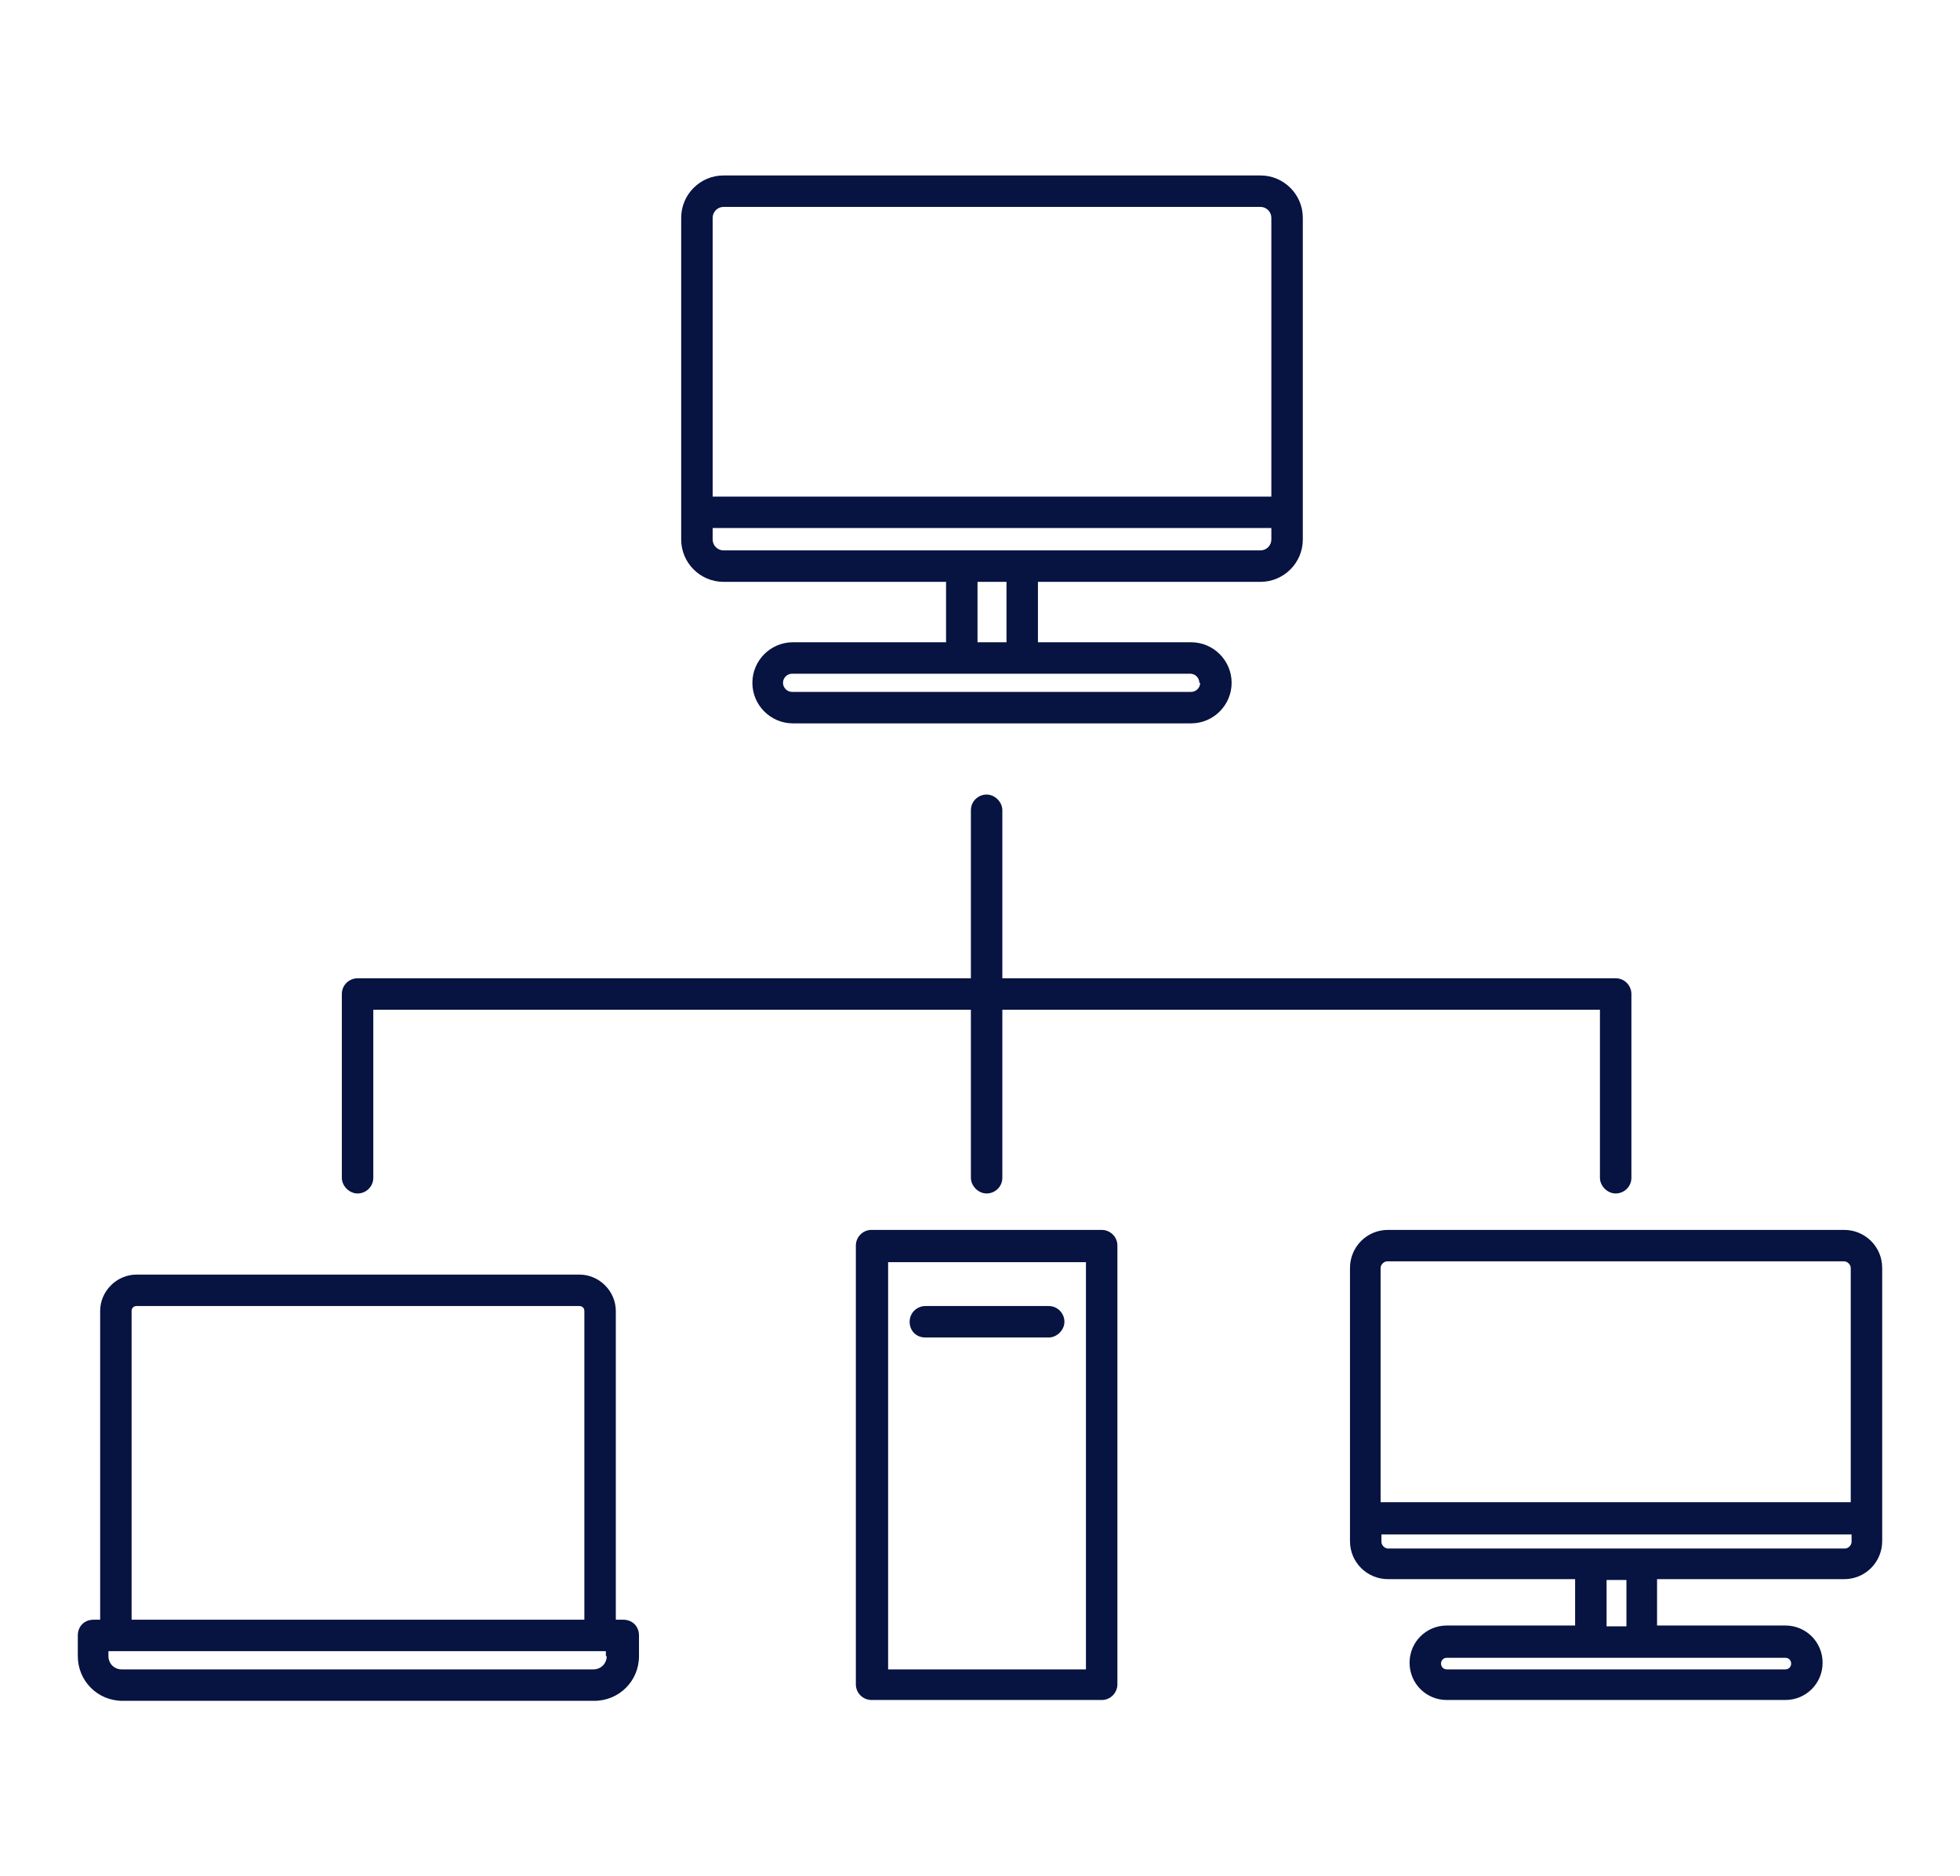
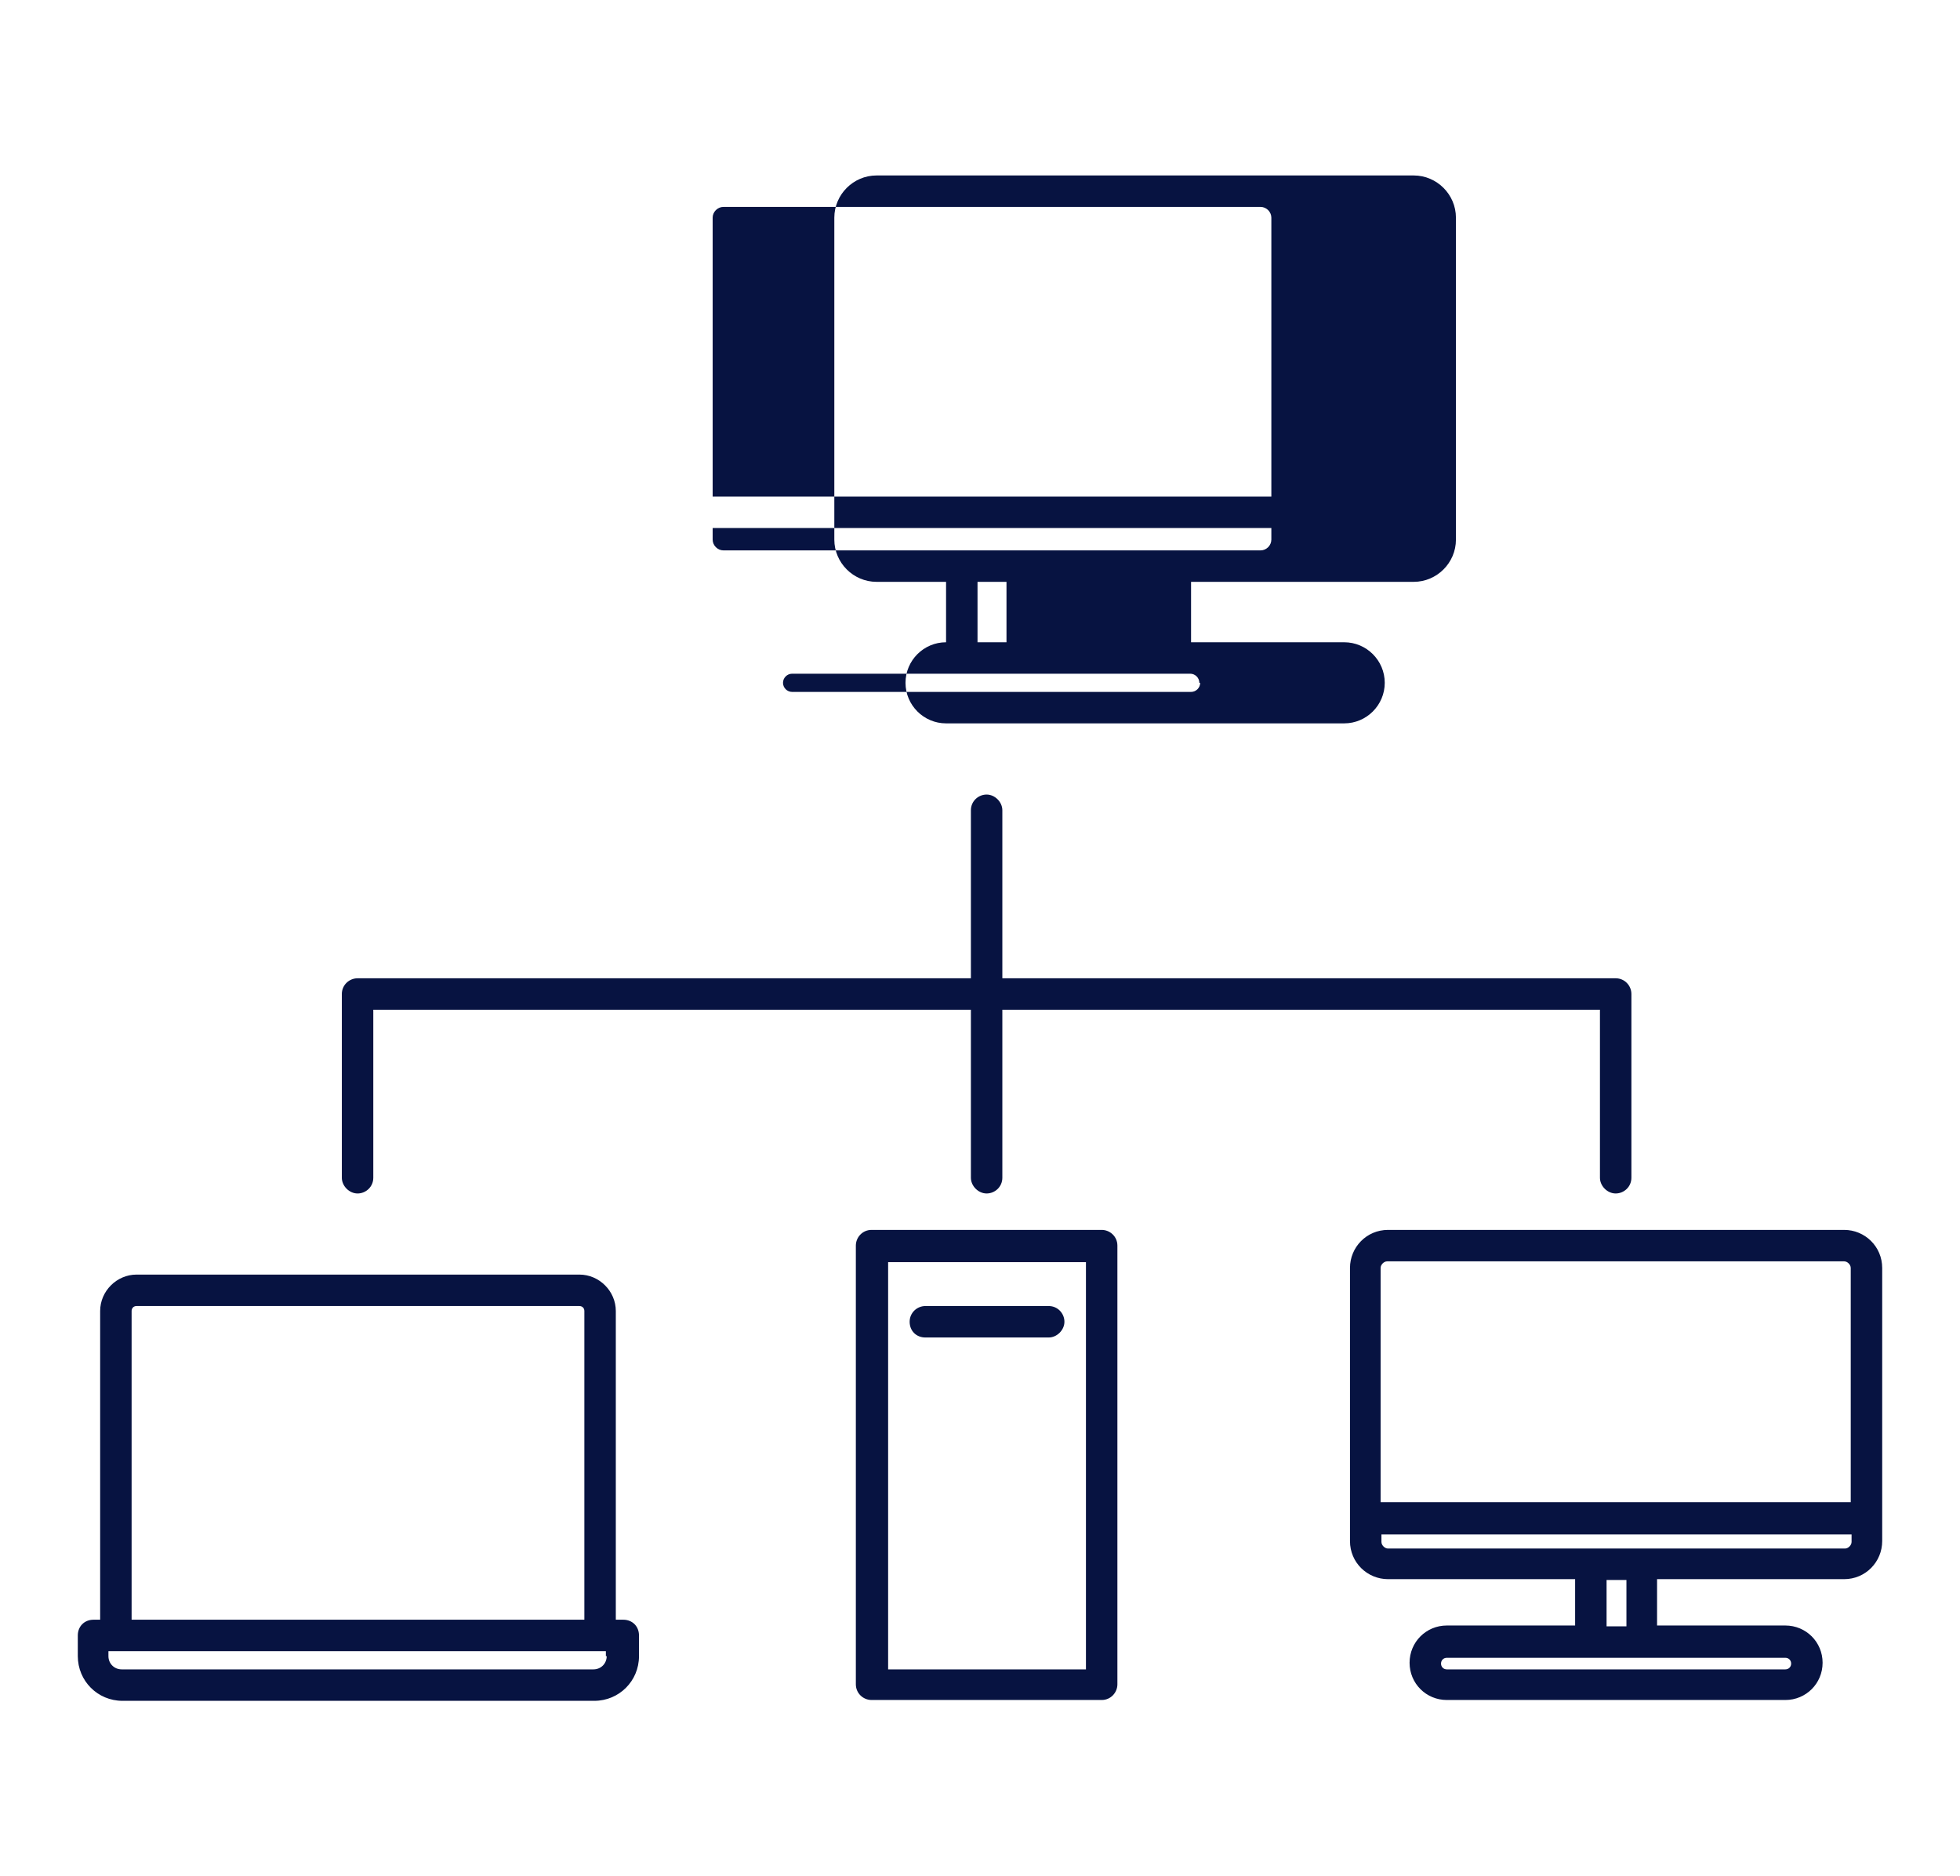
<svg xmlns="http://www.w3.org/2000/svg" id="Calque_1" viewBox="0 0 236.8 226.7">
  <defs>
    <style>      .st0 {        fill: #071341;      }    </style>
  </defs>
-   <path class="st0" d="M87.4,70.3h26.9v7.3h-18.5c-2.7,0-4.9,2.2-4.9,4.9s2.2,4.9,4.9,4.9h48.1c2.7,0,4.9-2.2,4.9-4.9s-2.2-4.9-4.9-4.9h-18.5v-7.3h26.9c2.8,0,5.1-2.3,5.1-5.1V26.3c0-2.8-2.3-5.1-5.1-5.1h-64.9c-2.8,0-5.1,2.3-5.1,5.1v38.9c0,2.8,2.3,5.1,5.1,5.1h0ZM145,82.5c0,.6-.5,1.1-1.1,1.1h-48.2c-.6,0-1.1-.5-1.1-1.1s.5-1.1,1.1-1.1h48.1c.6,0,1.1.5,1.1,1.1h0ZM121.6,77.6h-3.5v-7.3h3.5v7.3ZM152.3,66.5h-64.9c-.7,0-1.3-.6-1.3-1.3v-1.4h67.5v1.4c0,.7-.6,1.3-1.3,1.3h0ZM87.4,25h64.9c.7,0,1.3.6,1.3,1.3v33.7h-67.5V26.3c0-.7.6-1.3,1.3-1.3h0ZM222.8,148.6h-55.1c-2.6,0-4.6,2.1-4.6,4.6v33c0,2.6,2.1,4.6,4.6,4.6h22.6v5.6h-15.5c-2.5,0-4.5,2-4.5,4.5s2,4.5,4.5,4.5h40.9c2.5,0,4.5-2,4.5-4.5s-2-4.5-4.5-4.5h-15.5v-5.6h22.6c2.6,0,4.6-2.1,4.6-4.6v-33c0-2.6-2.1-4.6-4.6-4.6h0ZM167.7,152.4h55.1c.4,0,.8.4.8.8v28.3h-56.8v-28.3c0-.4.4-.8.8-.8h0ZM216.4,201c0,.4-.3.7-.7.7h-40.9c-.4,0-.7-.3-.7-.7s.3-.7.7-.7h40.9c.4,0,.7.3.7.7ZM196.5,196.5h-2.4v-5.6h2.4v5.6ZM222.8,187.1h-55.1c-.4,0-.8-.4-.8-.8v-.9h56.8v.9c0,.4-.4.8-.8.8h0ZM117.3,118.2v-20.3c0-1.1.9-1.9,1.9-1.9s1.9.9,1.9,1.9v20.3h74.1c1.1,0,1.9.9,1.9,1.9v22.2c0,1.1-.9,1.9-1.9,1.9s-1.9-.9-1.9-1.9v-20.3h-72.2v20.3c0,1.1-.9,1.9-1.9,1.9s-1.9-.9-1.9-1.9v-20.3H45.1v20.3c0,1.1-.9,1.9-1.9,1.9s-1.9-.9-1.9-1.9v-22.2c0-1.1.9-1.9,1.9-1.9h74.1ZM75.2,195.7h-.8v-37.3c0-2.4-2-4.4-4.4-4.4H16.5c-2.4,0-4.4,2-4.4,4.4v37.3h-.8c-1.1,0-1.9.8-1.9,1.9v2.5c0,3,2.4,5.4,5.4,5.4h57c3,0,5.4-2.4,5.4-5.4v-2.5c0-1.1-.8-1.9-1.9-1.9h0ZM15.9,158.4c0-.3.2-.6.6-.6h53.5c.3,0,.6.2.6.6v37.3H15.9s0-37.3,0-37.3ZM73.3,200.1c0,.9-.7,1.6-1.6,1.6H14.7c-.9,0-1.6-.7-1.6-1.6v-.6h60.1v.6ZM133.1,148.6h-27.8c-1.1,0-1.9.9-1.9,1.9v53c0,1.1.9,1.9,1.9,1.9h27.8c1.1,0,1.9-.9,1.9-1.9v-53c0-1.1-.9-1.9-1.9-1.9ZM131.2,201.7h-23.9v-49.2h23.9v49.2ZM109.9,159.7c0-1.1.9-1.9,1.9-1.9h14.9c1.1,0,1.9.9,1.9,1.9s-.9,1.9-1.9,1.9h-14.9c-1.1,0-1.9-.8-1.9-1.9Z" />
+   <path class="st0" d="M87.4,70.3h26.9v7.3c-2.7,0-4.9,2.2-4.9,4.9s2.2,4.9,4.9,4.9h48.1c2.7,0,4.9-2.2,4.9-4.9s-2.2-4.9-4.9-4.9h-18.5v-7.3h26.9c2.8,0,5.1-2.3,5.1-5.1V26.3c0-2.8-2.3-5.1-5.1-5.1h-64.9c-2.8,0-5.1,2.3-5.1,5.1v38.9c0,2.8,2.3,5.1,5.1,5.1h0ZM145,82.5c0,.6-.5,1.1-1.1,1.1h-48.2c-.6,0-1.1-.5-1.1-1.1s.5-1.1,1.1-1.1h48.1c.6,0,1.1.5,1.1,1.1h0ZM121.6,77.6h-3.5v-7.3h3.5v7.3ZM152.3,66.5h-64.9c-.7,0-1.3-.6-1.3-1.3v-1.4h67.5v1.4c0,.7-.6,1.3-1.3,1.3h0ZM87.4,25h64.9c.7,0,1.3.6,1.3,1.3v33.7h-67.5V26.3c0-.7.6-1.3,1.3-1.3h0ZM222.8,148.6h-55.1c-2.6,0-4.6,2.1-4.6,4.6v33c0,2.6,2.1,4.6,4.6,4.6h22.6v5.6h-15.5c-2.5,0-4.5,2-4.5,4.5s2,4.5,4.5,4.5h40.9c2.5,0,4.5-2,4.5-4.5s-2-4.5-4.5-4.5h-15.5v-5.6h22.6c2.6,0,4.6-2.1,4.6-4.6v-33c0-2.6-2.1-4.6-4.6-4.6h0ZM167.7,152.4h55.1c.4,0,.8.4.8.8v28.3h-56.8v-28.3c0-.4.4-.8.8-.8h0ZM216.4,201c0,.4-.3.7-.7.7h-40.9c-.4,0-.7-.3-.7-.7s.3-.7.7-.7h40.9c.4,0,.7.3.7.7ZM196.5,196.5h-2.4v-5.6h2.4v5.6ZM222.8,187.1h-55.1c-.4,0-.8-.4-.8-.8v-.9h56.8v.9c0,.4-.4.8-.8.8h0ZM117.3,118.2v-20.3c0-1.1.9-1.9,1.9-1.9s1.9.9,1.9,1.9v20.3h74.1c1.1,0,1.9.9,1.9,1.9v22.2c0,1.1-.9,1.9-1.9,1.9s-1.9-.9-1.9-1.9v-20.3h-72.2v20.3c0,1.1-.9,1.9-1.9,1.9s-1.9-.9-1.9-1.9v-20.3H45.1v20.3c0,1.1-.9,1.9-1.9,1.9s-1.9-.9-1.9-1.9v-22.2c0-1.1.9-1.9,1.9-1.9h74.1ZM75.2,195.7h-.8v-37.3c0-2.4-2-4.4-4.4-4.4H16.5c-2.4,0-4.4,2-4.4,4.4v37.3h-.8c-1.1,0-1.9.8-1.9,1.9v2.5c0,3,2.4,5.4,5.4,5.4h57c3,0,5.4-2.4,5.4-5.4v-2.5c0-1.1-.8-1.9-1.9-1.9h0ZM15.9,158.4c0-.3.2-.6.6-.6h53.5c.3,0,.6.2.6.6v37.3H15.9s0-37.3,0-37.3ZM73.3,200.1c0,.9-.7,1.6-1.6,1.6H14.7c-.9,0-1.6-.7-1.6-1.6v-.6h60.1v.6ZM133.1,148.6h-27.8c-1.1,0-1.9.9-1.9,1.9v53c0,1.1.9,1.9,1.9,1.9h27.8c1.1,0,1.9-.9,1.9-1.9v-53c0-1.1-.9-1.9-1.9-1.9ZM131.2,201.7h-23.9v-49.2h23.9v49.2ZM109.9,159.7c0-1.1.9-1.9,1.9-1.9h14.9c1.1,0,1.9.9,1.9,1.9s-.9,1.9-1.9,1.9h-14.9c-1.1,0-1.9-.8-1.9-1.9Z" />
</svg>